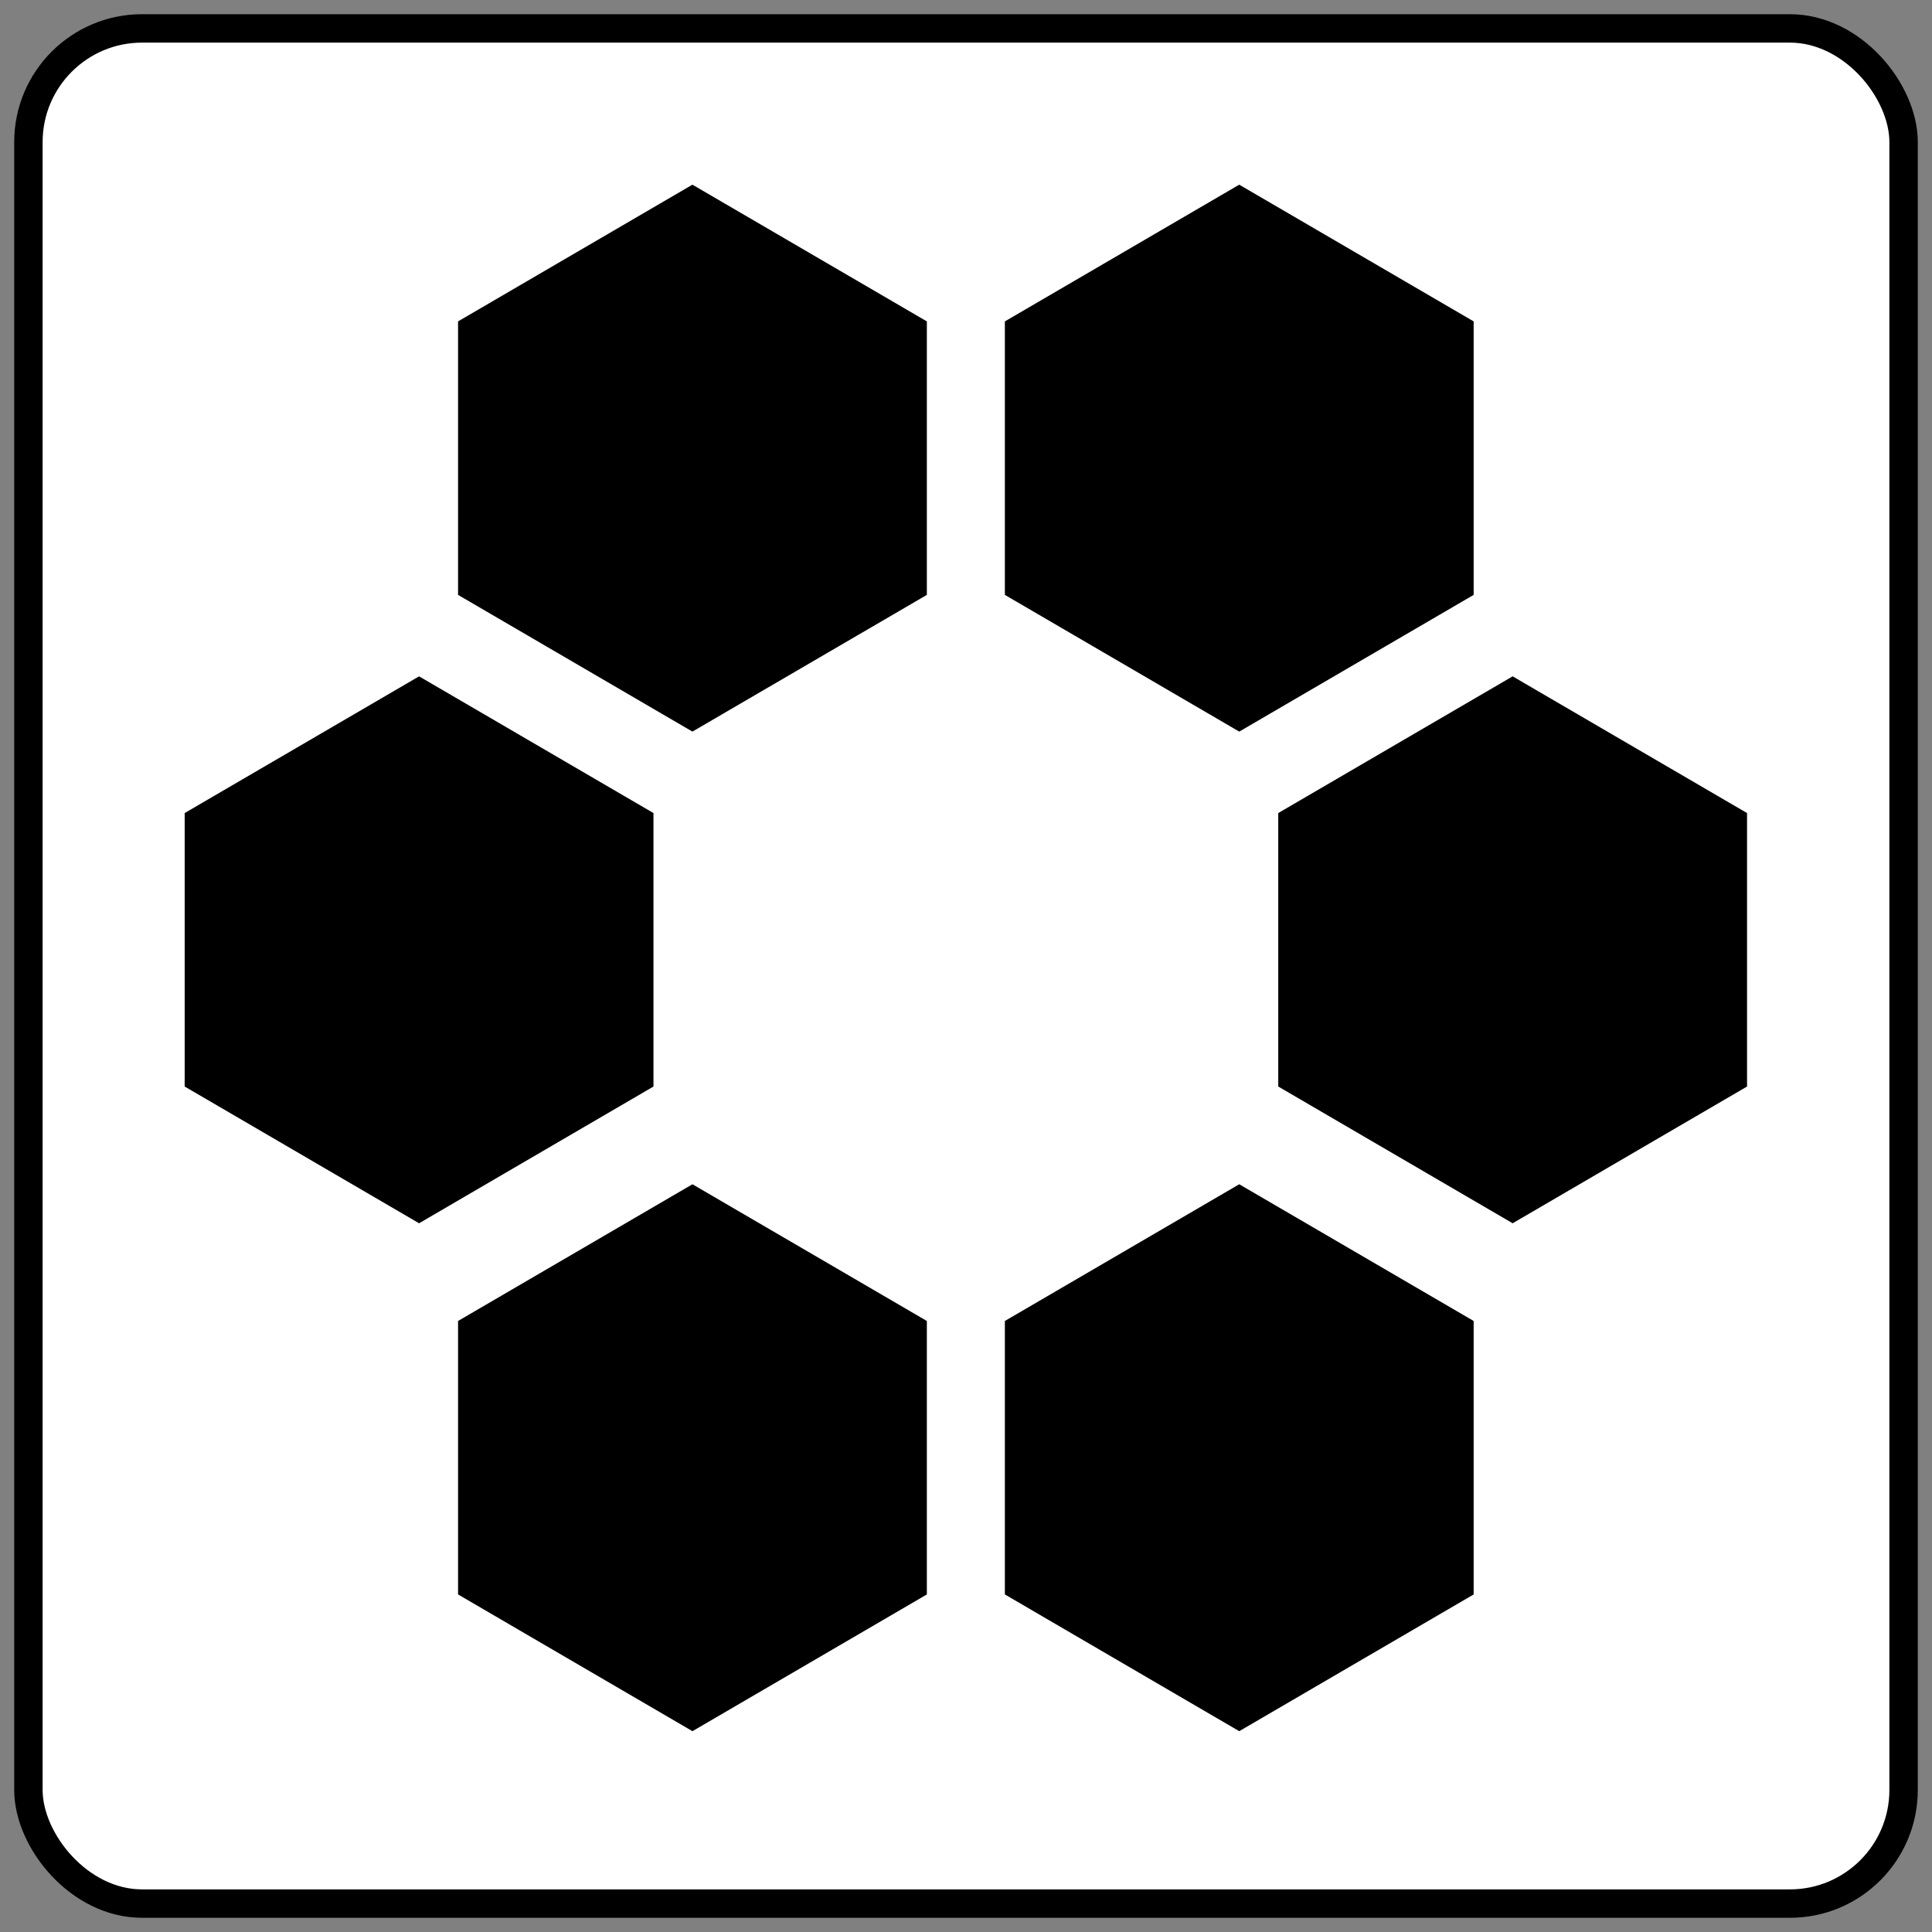
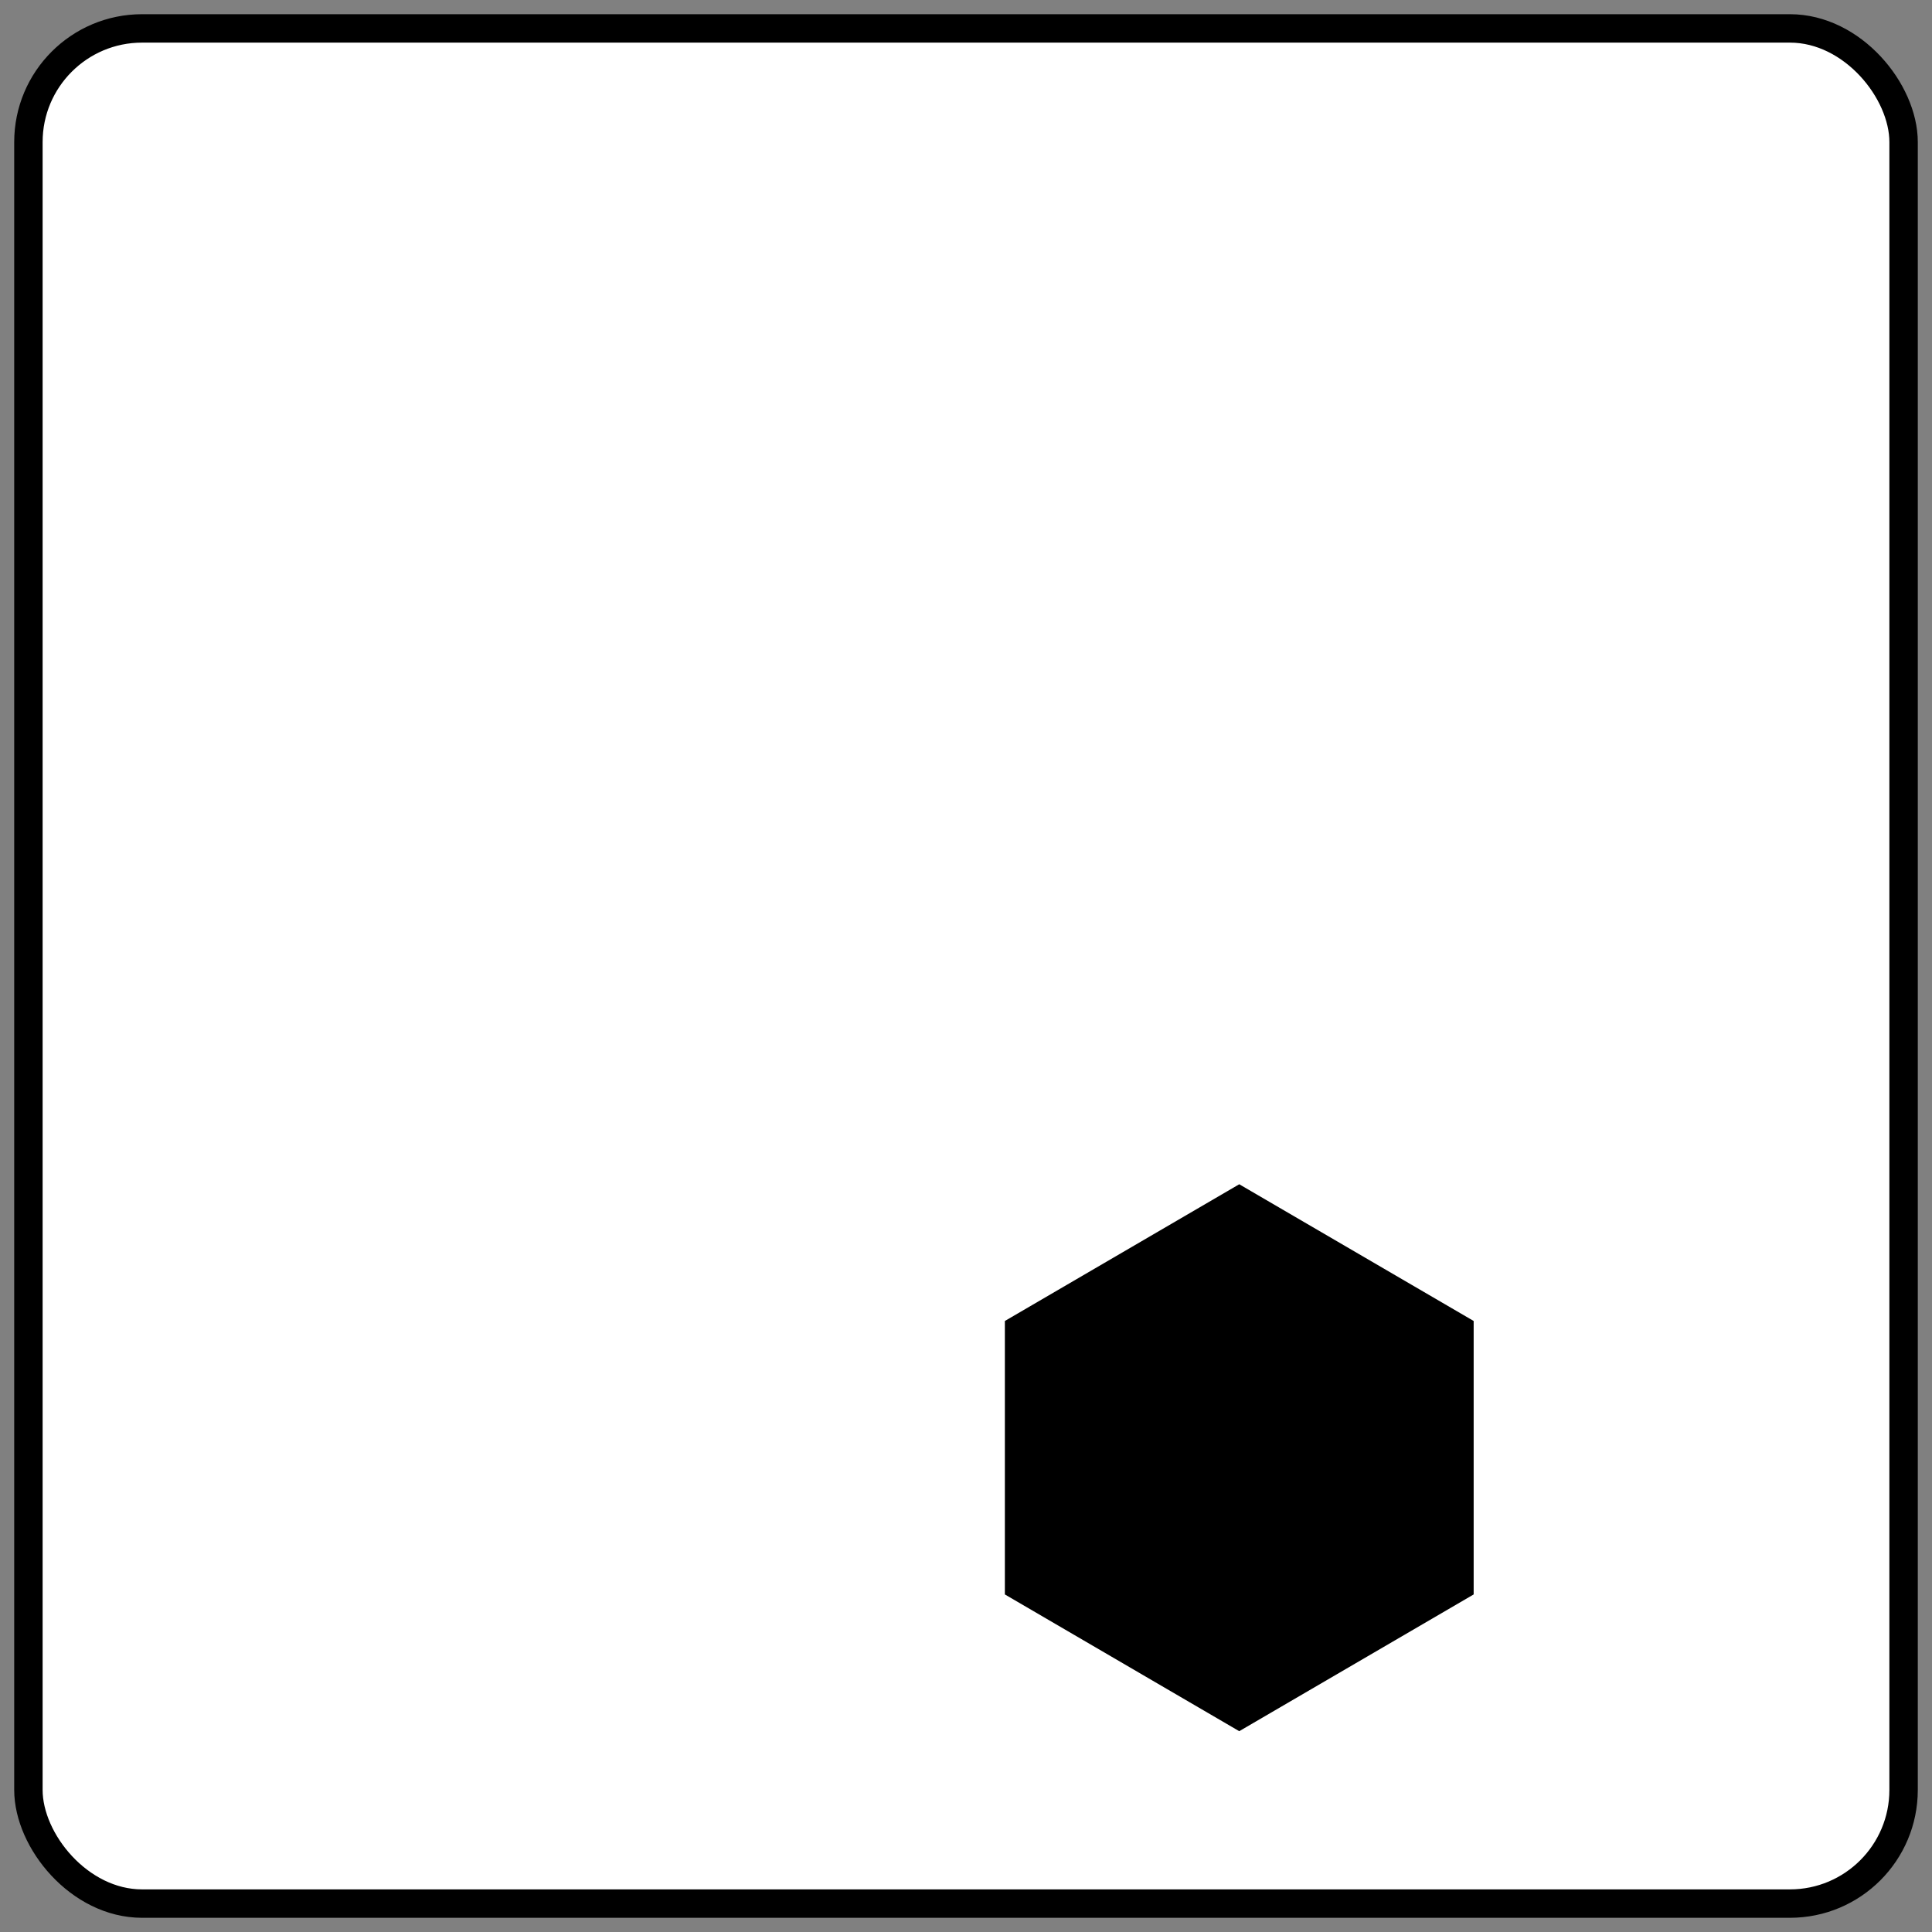
<svg xmlns="http://www.w3.org/2000/svg" width="68" height="68" viewBox="0 0 68 68" fill="none">
  <rect x="0" y="0" width="68" height="68" fill="#808080" stroke="none" />
  <rect x="1" y="1" width="66" height="66" rx="4" fill="white" stroke="black" />
  <g clip-path="url(#clip0_600_7837)">
    <path d="M25.746 28.617L33.995 23.805L42.246 28.617V38.242L33.995 43.055L25.746 38.242V28.617Z" fill="white" />
-     <path d="M44.99 28.617L53.24 23.805L61.49 28.617V38.242L53.24 43.055L44.99 38.242V28.617Z" fill="black" />
-     <path d="M16.122 11.312L24.371 6.5L32.622 11.312V20.938L24.371 25.75L16.122 20.938V11.312Z" fill="black" />
-     <path d="M16.122 46.494L24.372 41.682L32.622 46.494V56.119L24.372 60.932L16.122 56.119V46.494Z" fill="black" />
-     <path d="M35.368 11.312L43.617 6.5L51.868 11.312V20.938L43.617 25.75L35.368 20.938V11.312Z" fill="black" />
    <path d="M35.368 46.494L43.617 41.682L51.868 46.494V56.119L43.617 60.932L35.368 56.119V46.494Z" fill="black" />
-     <path d="M6.5 28.617L14.75 23.805L23 28.617V38.242L14.75 43.055L6.5 38.242V28.617Z" fill="black" />
  </g>
  <defs>
    <clipPath id="clip0_600_7837">
      <rect width="55" height="55" fill="white" transform="translate(6.5 6.5)" />
    </clipPath>
  </defs>
</svg>